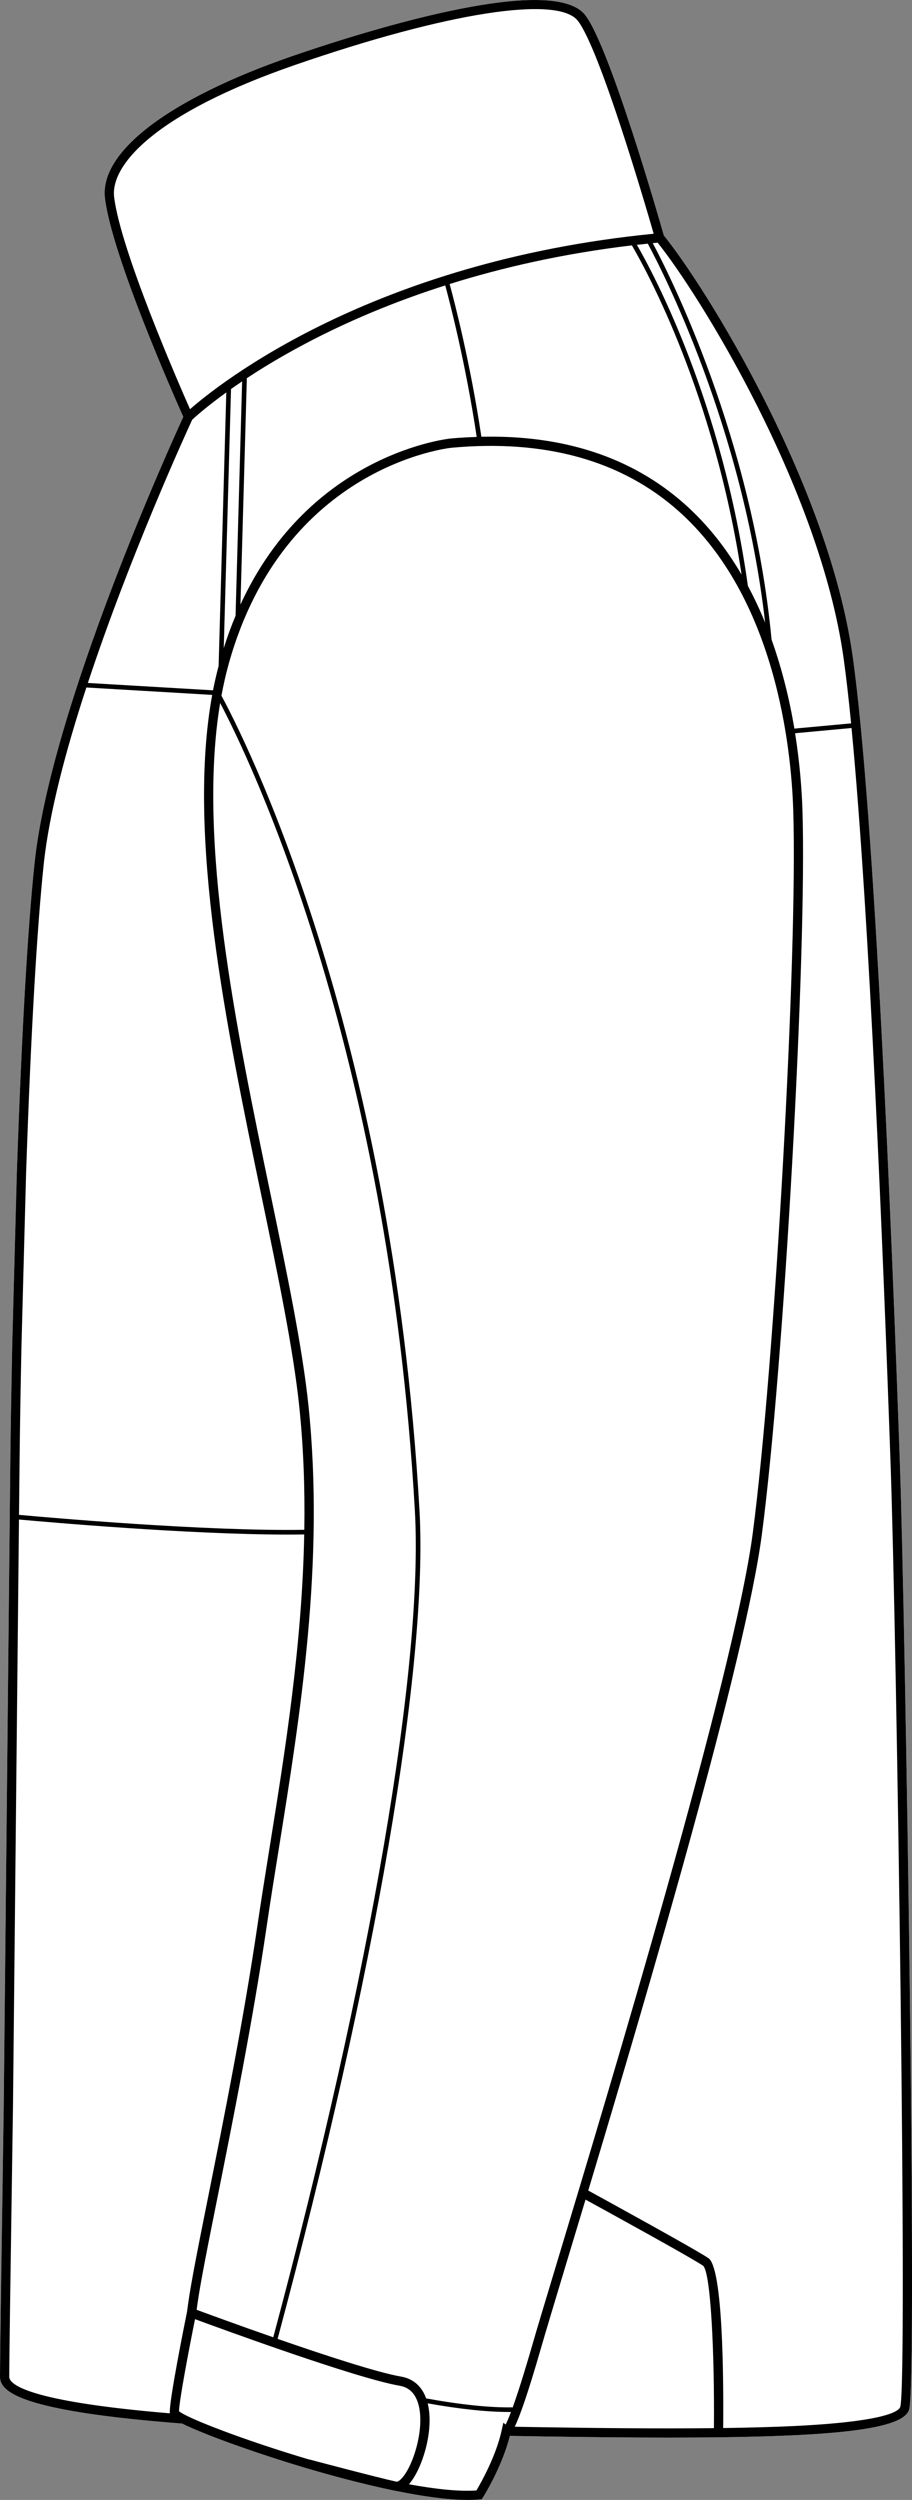
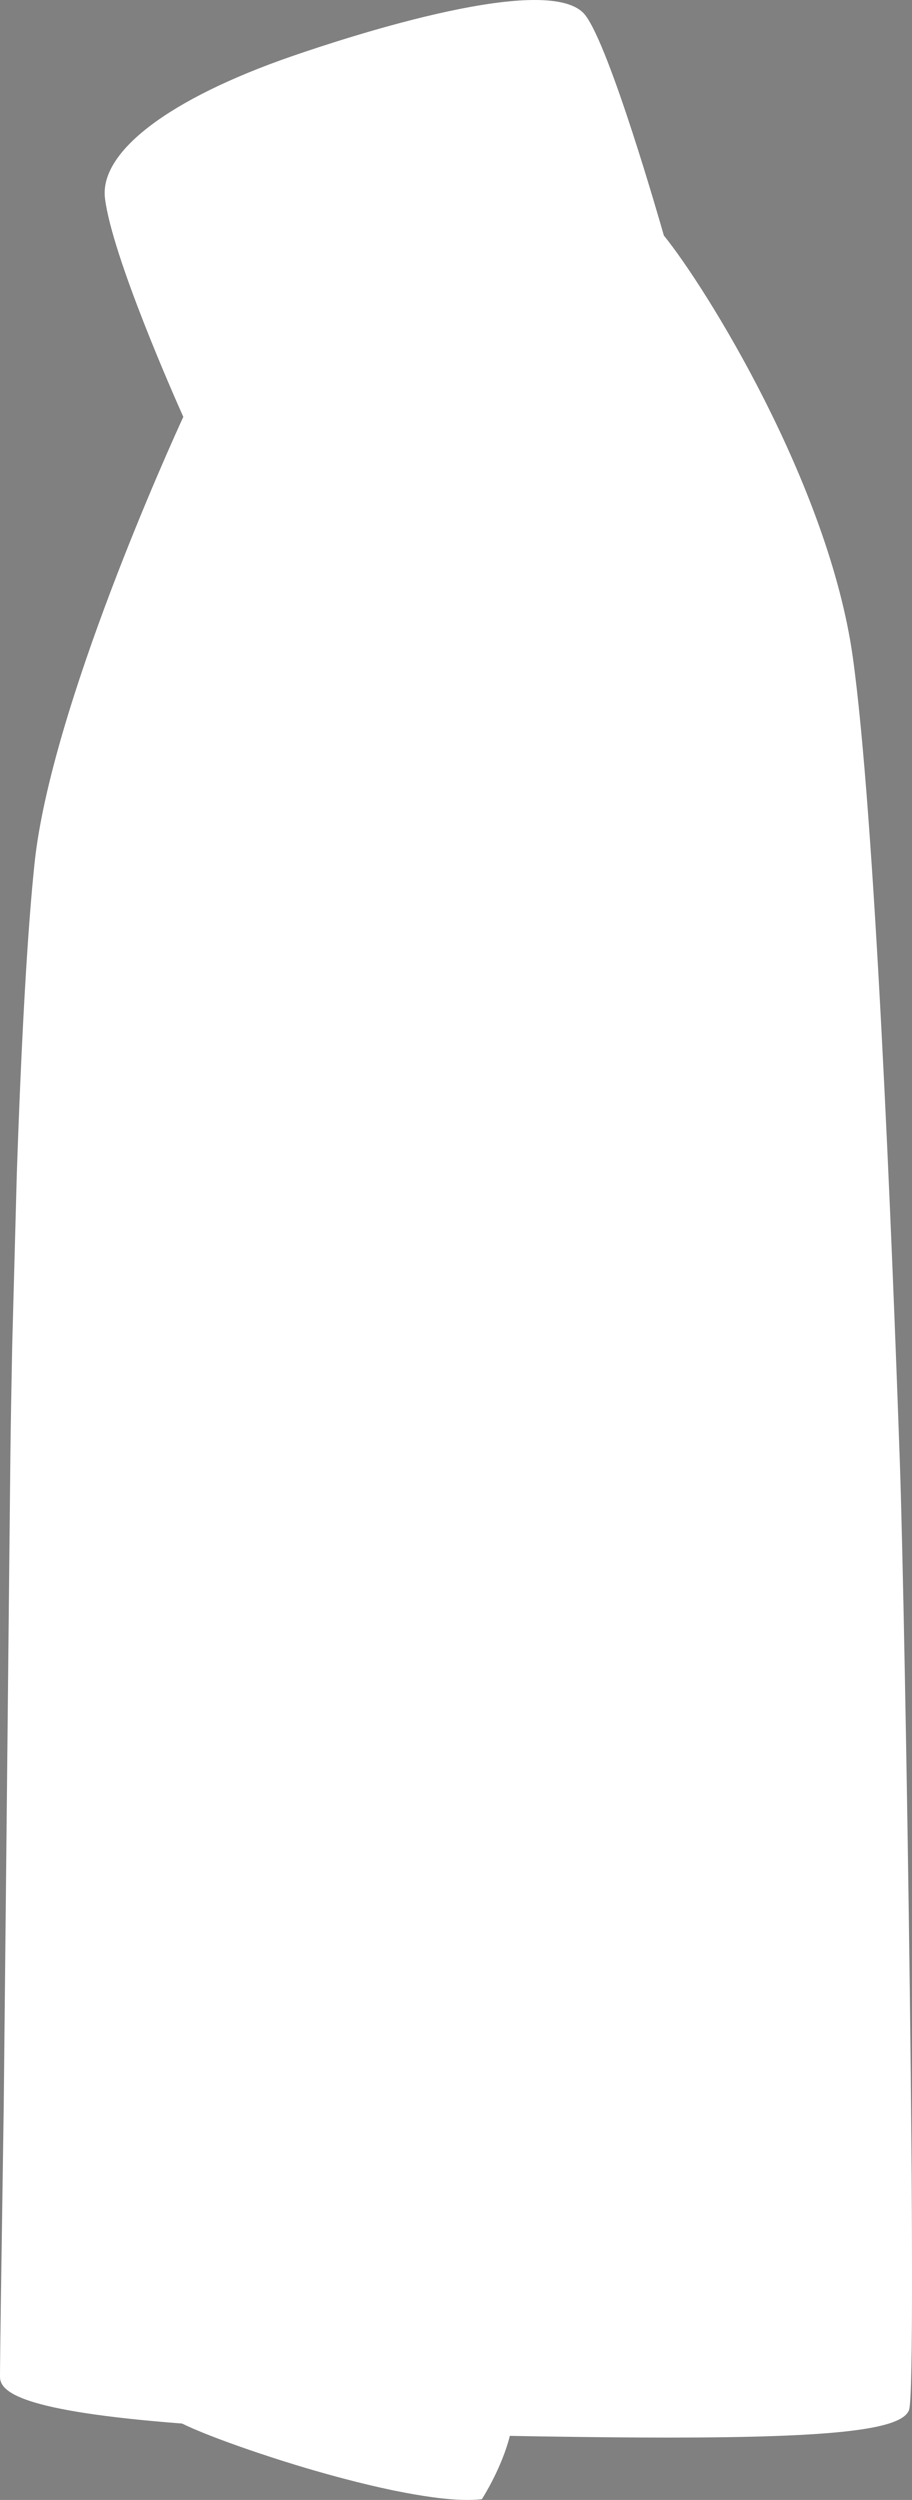
<svg xmlns="http://www.w3.org/2000/svg" id="Layer_2" data-name="Layer 2" viewBox="0 0 197.11 539.99">
  <rect x="0" y="0" width="197.11" height="539.99" fill="#808080" stroke="none" />
  <defs>
    <style>
      .cls-1 {
        fill: #fff;
      }
    </style>
  </defs>
  <g id="_647_copy" data-name="647 copy">
    <g>
      <path class="cls-1" d="M194.49,316.11c1.2,34.53,3.82,198.48,2,204.37-1.34,4.25-15.56,6.04-52.08,6.04-8,0-17.08-.09-27.32-.25l-1.2-.02c-1.85-.03-3.75-.06-5.7-.1-1.65,6.64-5.61,12.99-5.79,13.26l-.26,.42-.49,.05c-.81,.07-1.68,.11-2.6,.11-4.45,0-10.05-.84-15.67-1.99-.03,0-.08,0-.11-.01-.19-.04-.41-.09-.64-.14-6.81-1.43-13.56-3.29-18.23-4.67-.01,0-.03-.01-.04-.01-.9-.27-1.73-.52-2.46-.74-6.67-2.04-13.46-4.37-18.62-6.39-2.79-1.1-4.66-1.92-5.92-2.55-34.88-2.69-39.36-6.81-39.36-10.1,0-1.81,.07-7.34,.18-15.67l.63-43.07,1.43-139.83c.08-7.15,.22-15.06,.4-24.17l.99-36.99c1.01-29.81,2.34-53.08,3.85-67.3,3.55-33.54,29.62-90.85,32.14-96.32-1.85-4.12-15.39-34.68-16.93-47.2-1.24-10.04,13.84-21.5,40.33-30.67,13.04-4.51,56.17-18.48,63.5-8.86,5.34,7.02,15.98,44.14,16.96,47.57,8.84,10.85,35.57,53.58,40.82,90.97,4.77,34.04,8.43,123.79,10.19,174.26Z" />
-       <path d="M194.49,316.11c-1.76-50.47-5.42-140.22-10.19-174.26-5.25-37.39-31.98-80.12-40.82-90.97-.98-3.43-11.62-40.55-16.96-47.57-7.33-9.62-50.46,4.35-63.5,8.86-26.49,9.17-41.57,20.63-40.33,30.67,1.54,12.52,15.08,43.08,16.93,47.2-2.52,5.47-28.59,62.78-32.14,96.32-1.51,14.22-2.84,37.49-3.85,67.3l-.99,36.99c-.18,9.11-.32,17.02-.4,24.17L.81,454.65l-.63,43.07c-.11,8.33-.18,13.86-.18,15.67,0,3.29,4.48,7.41,39.36,10.1,1.26,.63,3.13,1.45,5.92,2.55,5.16,2.02,11.95,4.35,18.62,6.39,.73,.22,1.56,.47,2.46,.74,.01,0,.03,.01,.04,.01,4.67,1.38,11.42,3.24,18.23,4.67,.23,.05,.45,.1,.64,.14,.03,.01,.08,.01,.11,.01,5.62,1.15,11.22,1.99,15.67,1.99,.92,0,1.79-.04,2.6-.11l.49-.05,.26-.42c.18-.27,4.14-6.62,5.79-13.26,1.95,.04,3.85,.07,5.7,.1l1.2,.02c10.24,.16,19.32,.25,27.32,.25,36.52,0,50.74-1.79,52.08-6.04,1.82-5.89-.8-169.84-2-204.37Zm-12.17-173.98c.56,3.99,1.1,8.75,1.63,14.12l-12.26,1.13c-1-5.97-2.56-12.59-4.93-19.22-4.12-43.41-22.08-78.89-25.68-85.64,.35-.04,.7-.08,1.05-.11,8.94,11.11,35.04,53.02,40.19,89.72ZM53.35,81.69c9.06-5.98,23.33-13.81,42.88-20.04,.99,3.66,4.4,16.74,6.8,32.73-1.83,.06-3.68,.16-5.57,.33-.34,.03-30.41,3.1-45.49,35.87l1.38-48.89Zm-2.44,51.32c-.93,2.2-1.78,4.53-2.55,6.99l1.57-55.97c.75-.53,1.55-1.08,2.4-1.65l-1.42,50.63ZM97.18,61.35c11.37-3.56,24.48-6.57,39.39-8.35,3.27,5.61,17.79,32.13,23.71,71.13-3.27-5.6-7.34-10.87-12.43-15.36-11.33-10.01-26.05-14.84-43.81-14.43-2.42-16.15-5.87-29.36-6.86-32.99Zm40.47-8.47c.78-.09,1.57-.17,2.36-.25,2.97,5.51,20.53,39.52,25.36,81.87-1.09-2.68-2.34-5.34-3.73-7.95-5.56-39.67-20.18-67.06-23.99-73.67ZM24.67,42.6c-.86-6.98,8.93-18.14,39.01-28.54C96.62,2.67,120.66-1.07,124.92,4.53c4.75,6.23,14.46,39.37,16.36,45.96-61.05,6.02-94.09,32.53-100.21,37.9-2.75-6.23-14.99-34.34-16.4-45.79Zm16.87,48.06c.54-.51,3-2.74,7.37-5.9l-1.66,59.09c-.45,1.71-.86,3.46-1.21,5.26l-27.05-1.59c9.13-27.62,21.42-54.43,22.55-56.86Zm25.13,212.96c-1.3-12.5-4.63-28.52-8.16-45.49-7.49-36.03-15.89-76.42-10.93-106.28,6.05,11.46,36.3,73.38,42.08,174.35,1.9,33.3-9.54,100.06-30.6,178.66-7.7-2.68-14.39-5.14-16.56-5.94l.15-1.09c.63-4.6,2.31-12.97,4.43-23.56,3.18-15.9,7.54-37.67,10.5-57.79,.82-5.59,1.73-11.27,2.7-17.28,4.64-28.94,9.91-61.75,6.39-95.58Zm-62.43,11.22c.08-7.14,.21-15.04,.4-24.14l.99-36.98c1-29.76,2.33-52.98,3.83-67.14,1.17-11,4.79-24.6,9.21-38.08l27.19,1.6c-5.53,30.38,3.05,71.67,10.69,108.43,3.52,16.92,6.84,32.9,8.13,45.3,.93,8.96,1.23,17.84,1.09,26.61-21.43,.35-55.54-2.67-61.66-3.23l.13-12.37Zm32.47,206.44c-31.25-2.61-34.71-6.37-34.71-7.89,0-1.8,.07-7.32,.18-15.65l.63-43.07,1.29-126.45c6,.54,36.68,3.25,58.1,3.25,1.22,0,2.4-.01,3.55-.03-.45,23.75-4.1,46.6-7.45,67.44-.96,6.02-1.88,11.7-2.7,17.31-2.95,20.07-7.3,41.81-10.48,57.68-2.13,10.63-3.81,19.02-4.45,23.68l-.26,1.86c-.43,2.13-3.95,19.53-3.7,21.86h0Zm48.99,14.77c-4.2-.92-18.68-4.76-18.82-4.8v.03c-13.97-4.14-26.39-8.94-28.19-10.45,.03-2.16,2.02-12.74,3.46-19.89,6.07,2.24,34.86,12.77,44.21,14.38,1.92,.33,3.19,1.47,3.9,3.48,1.76,5-.77,13.53-3.35,16.44-.58,.66-1.03,.84-1.21,.81Zm23.58-12.33l-.49-.42-.36,1.64c-1.23,5.63-4.52,11.41-5.46,13-3.8,.26-8.91-.29-14.6-1.34,.02-.01,.03-.02,.04-.03,2.78-3.15,5.49-11.55,4.03-17.44,6.92,1.23,12.84,1.86,17.58,1.86h.42c-.54,1.42-.91,2.25-1.16,2.73Zm1.47-3.73c-4.91,.08-11.19-.58-18.64-1.93-.95-2.63-2.82-4.26-5.41-4.71-5.13-.88-16.62-4.65-26.7-8.15,21.11-78.73,32.57-145.64,30.66-179.04-6.01-105.03-38.48-167.95-42.8-175.89,.44-2.37,.96-4.68,1.58-6.9,11.99-42.92,47.83-46.62,48.19-46.66h.01c20.17-1.84,36.62,2.73,48.89,13.57,21.19,18.73,24.48,51.45,24.91,64.65,1.01,30.92-3.98,120-8.75,156.26-4.03,30.64-30.94,119.82-42.43,157.9-2.5,8.29-4.31,14.27-5.24,17.53-1.95,6.74-3.32,10.92-4.26,13.52v-.15Zm43.55,4.49c-12.3,.14-25.74-.02-37.18-.2l-1.21-.02c-1.51-.02-3.07-.05-4.66-.08,1.04-2.15,2.74-6.8,5.68-17.01,.93-3.24,2.83-9.53,5.23-17.5,1.33-4.39,2.8-9.28,4.39-14.55,4.65,2.54,22.76,12.49,25.42,14.29,1.65,1.52,2.47,18.83,2.33,35.07Zm40.27-4.59c-.29,.93-3.12,3.18-23.03,4.14-4.63,.22-9.81,.35-15.24,.43,.1-11.16-.07-34.59-3.19-36.7-2.87-1.93-21.97-12.41-25.97-14.6,13.38-44.56,33.95-114.58,37.52-141.71,4.78-36.33,9.78-125.6,8.77-156.58-.13-4.02-.53-9.82-1.59-16.49l12.2-1.13c3.91,40.59,6.9,114.8,8.44,158.94,1.37,39.3,3.71,198.42,2.09,203.7Z" />
    </g>
  </g>
</svg>